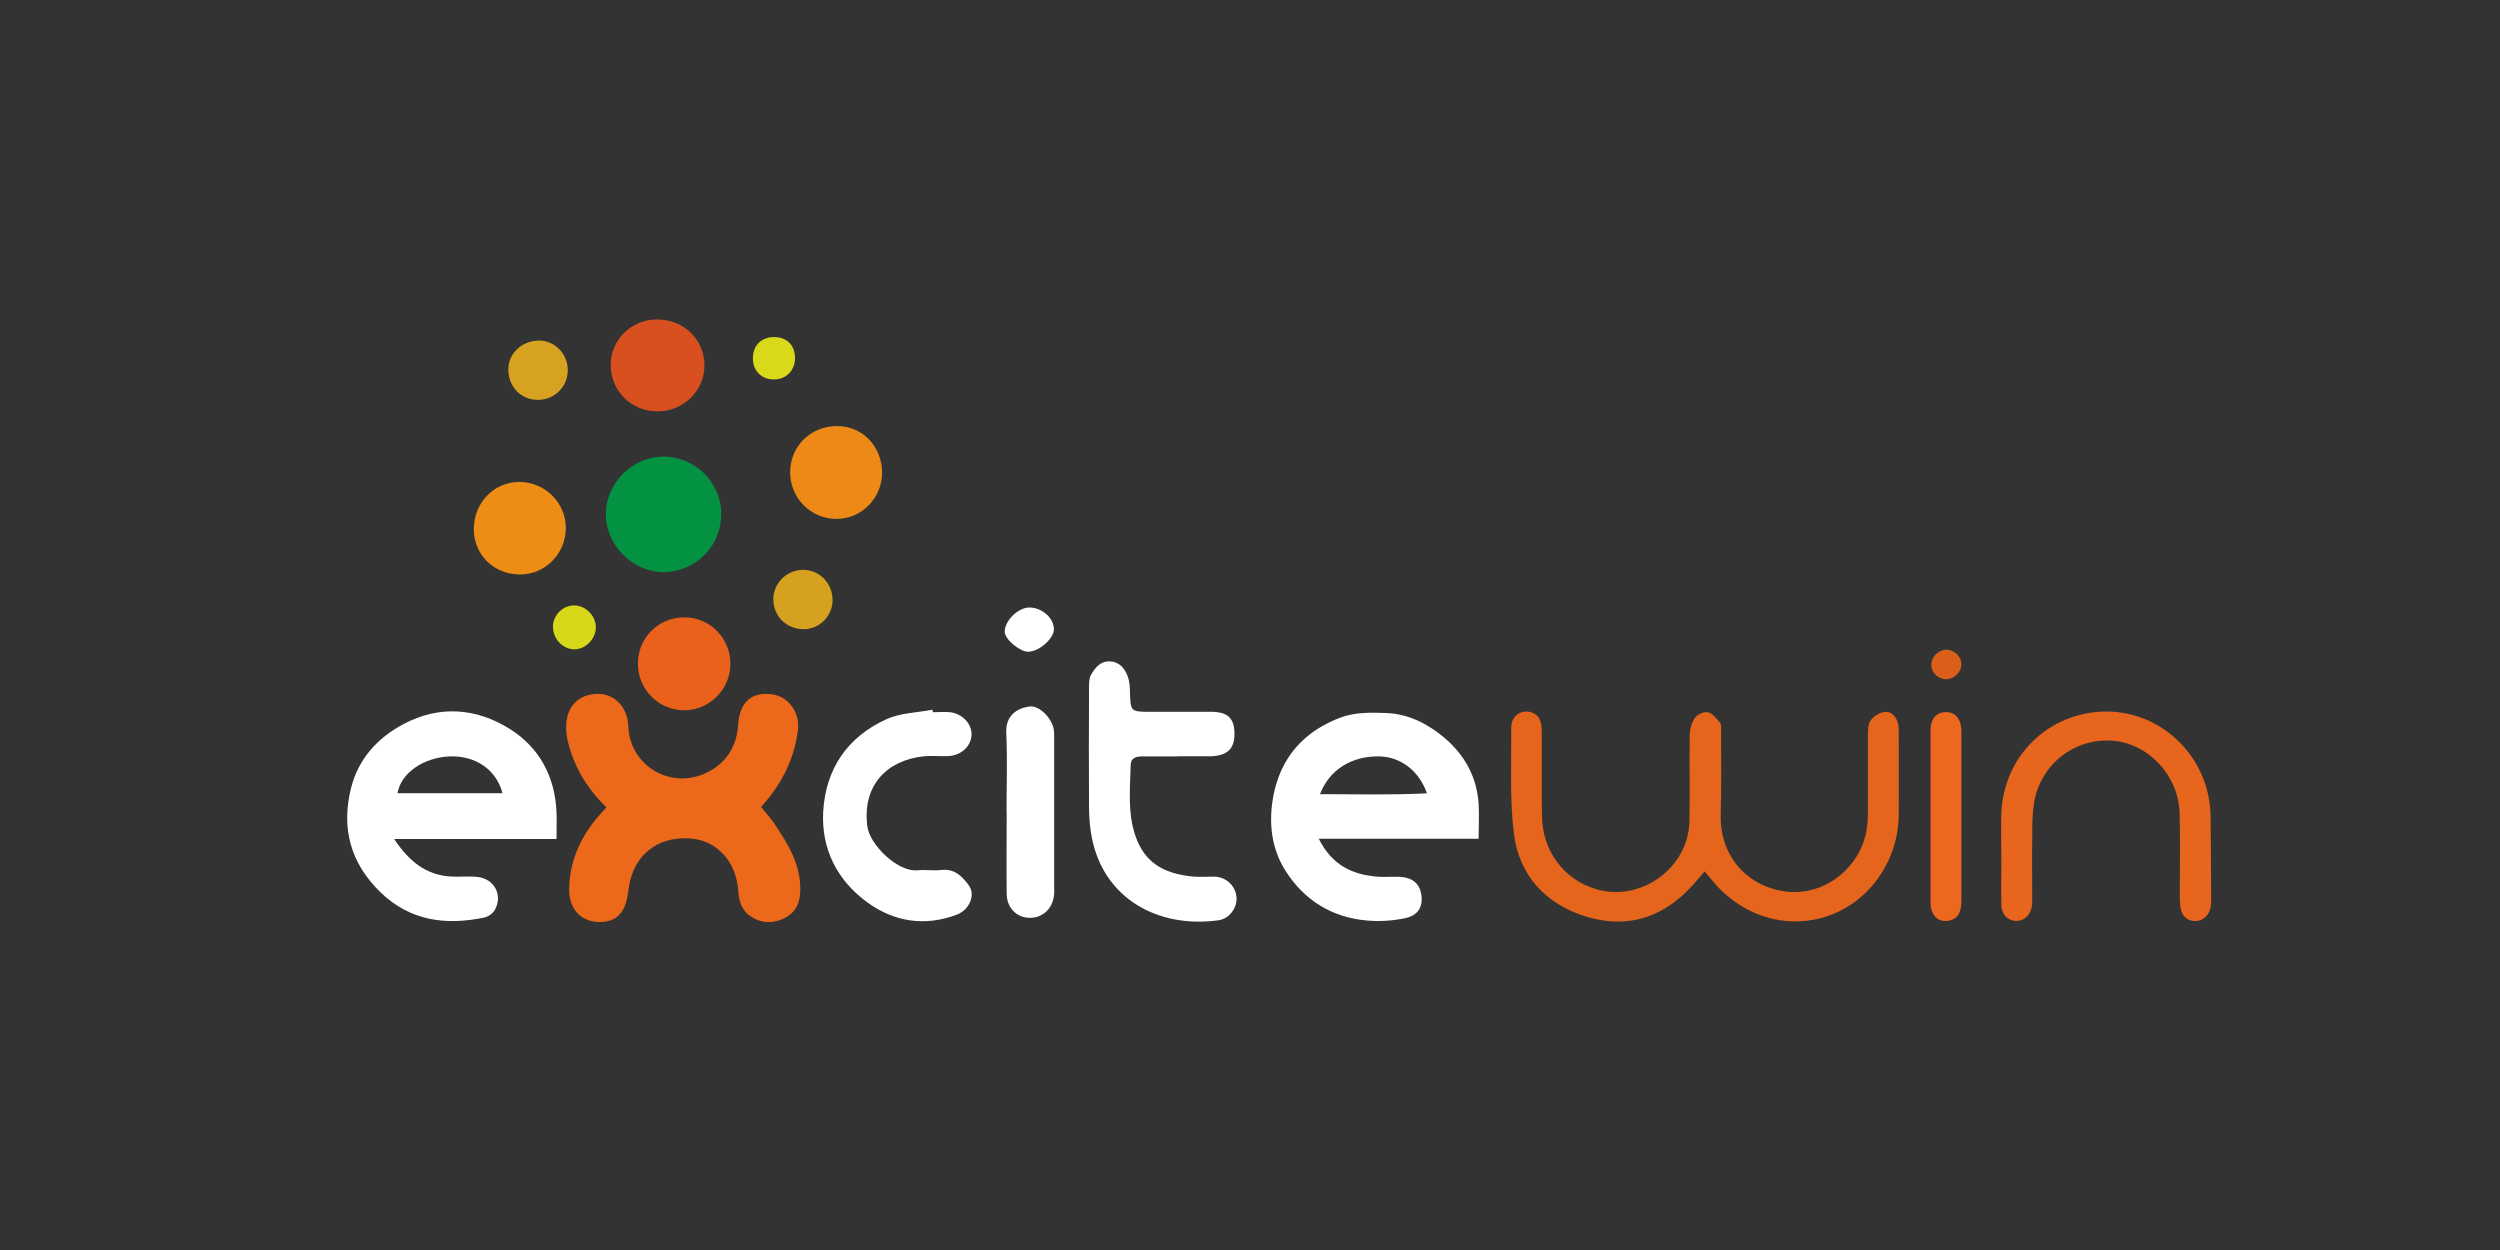
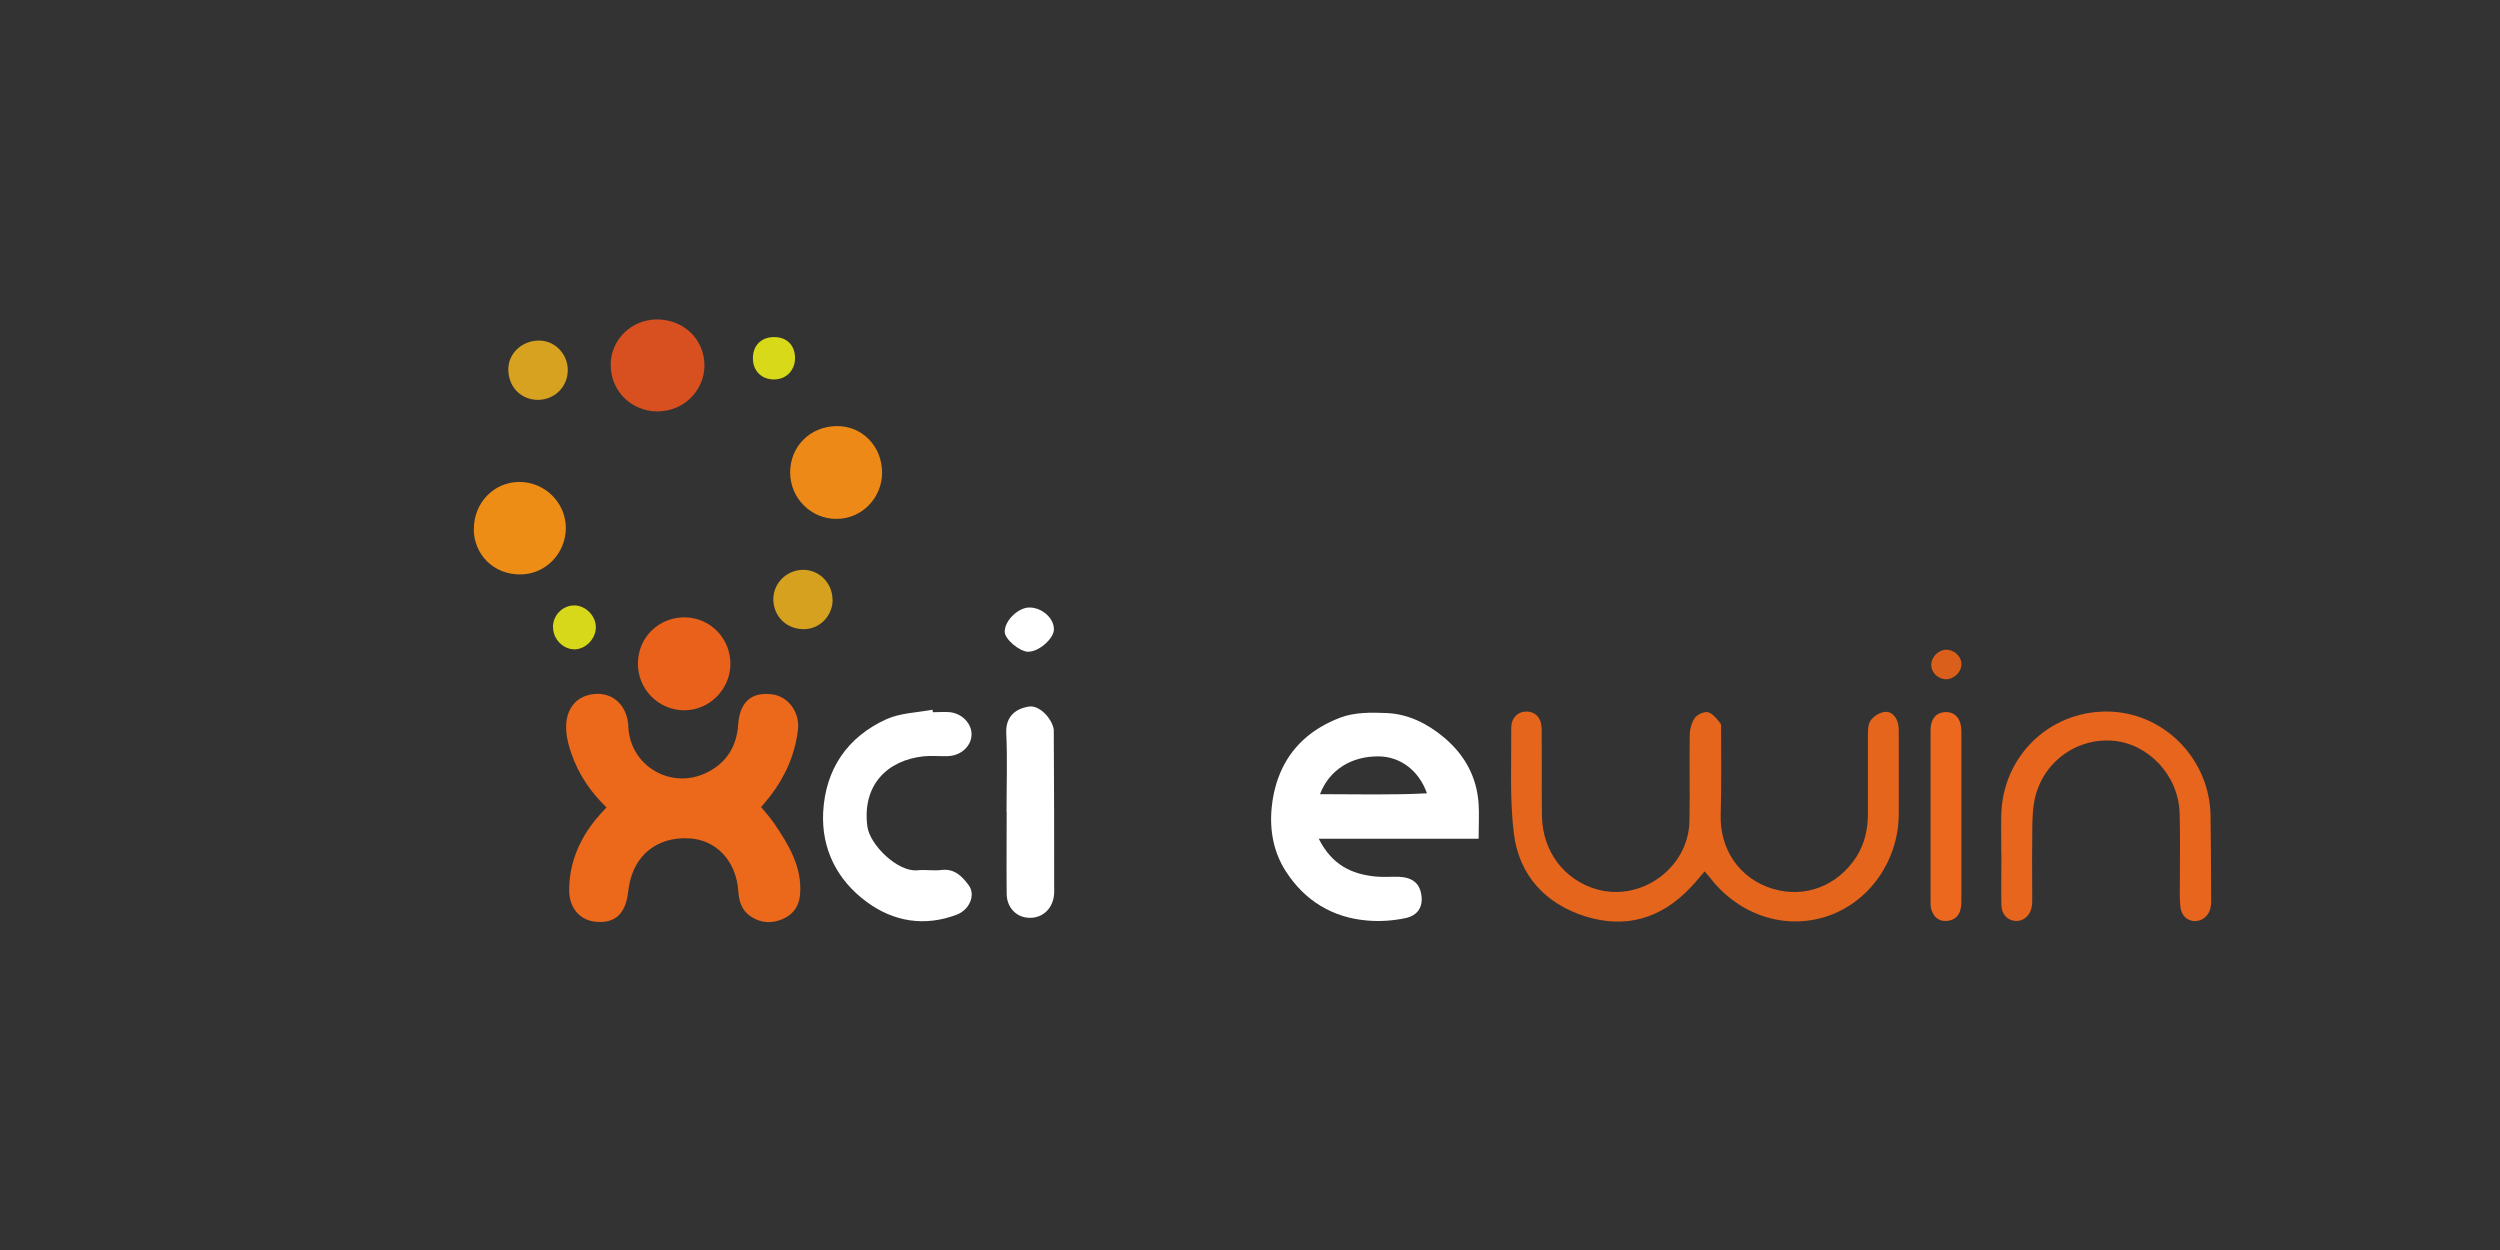
<svg xmlns="http://www.w3.org/2000/svg" width="180" height="90" viewBox="0 0 180 90" fill="none">
  <rect x="0" y="0" width="180" height="90" fill="#333333" stroke="none" />
  <g clip-path="url(#clip0_2883_11650)">
    <path d="M43.66 58.13C42.49 56.99 41.65 55.73 41.15 54.28C40.96 53.75 40.81 53.19 40.77 52.63C40.66 51.09 41.46 50.1 42.78 49.97C44.23 49.83 45.19 50.91 45.24 52.3C45.35 55.15 48.3 56.87 50.84 55.65C52.16 55.02 52.94 53.95 53.12 52.47C53.14 52.32 53.14 52.17 53.16 52.02C53.32 50.5 54.14 49.81 55.59 49.99C56.76 50.14 57.61 51.29 57.45 52.57C57.23 54.35 56.53 55.93 55.44 57.34C55.26 57.58 55.05 57.8 54.8 58.11C55.11 58.49 55.44 58.85 55.71 59.24C56.76 60.79 57.75 62.37 57.61 64.36C57.55 65.18 57.16 65.81 56.4 66.15C55.58 66.52 54.77 66.48 54.02 65.96C53.41 65.54 53.21 64.91 53.16 64.19C53.02 61.99 51.57 60.45 49.58 60.36C47.29 60.25 45.64 61.59 45.28 63.85C45.25 64.04 45.23 64.23 45.2 64.41C44.99 65.8 44.29 66.44 43.04 66.38C41.82 66.33 40.99 65.44 40.98 64.11C40.98 62.17 41.69 60.48 42.9 58.99C43.11 58.73 43.35 58.48 43.67 58.13H43.66Z" fill="#EC681B" />
    <path d="M122.72 62.75C122.36 63.17 122.06 63.55 121.72 63.9C119.62 66.13 117.05 66.89 114.15 65.98C111.28 65.08 109.38 63.03 109 60.03C108.69 57.52 108.83 54.95 108.81 52.41C108.81 51.66 109.31 51.22 109.94 51.23C110.56 51.25 110.99 51.7 111 52.46C111.02 54.55 110.99 56.64 111.02 58.73C111.05 61.27 112.6 63.34 114.93 64.02C118.16 64.97 121.58 62.48 121.64 59.12C121.68 57.07 121.63 55.02 121.66 52.97C121.66 52.54 121.78 52.05 122.02 51.7C122.19 51.45 122.69 51.22 122.97 51.28C123.31 51.36 123.6 51.75 123.85 52.05C123.95 52.17 123.92 52.41 123.92 52.6C123.92 54.61 123.95 56.62 123.89 58.64C123.81 61.16 125.25 63.27 127.63 63.99C129.95 64.7 132.32 63.78 133.66 61.69C134.28 60.72 134.49 59.67 134.49 58.54C134.49 56.68 134.49 54.82 134.49 52.96C134.49 52.59 134.49 52.14 134.69 51.87C134.9 51.57 135.32 51.31 135.68 51.26C136.18 51.19 136.51 51.58 136.65 52.06C136.72 52.31 136.71 52.59 136.71 52.85C136.71 54.79 136.72 56.72 136.71 58.66C136.68 61.95 134.63 64.9 131.64 65.94C128.63 66.99 125.29 65.94 123.2 63.29C123.07 63.12 122.92 62.96 122.73 62.74L122.72 62.75Z" fill="#E5651D" />
-     <path d="M40.08 60.41H28.38C29.47 62.04 30.68 63 32.45 63.11C33.09 63.15 33.75 63.07 34.38 63.14C35.59 63.27 36.22 64.45 35.63 65.51C35.49 65.77 35.14 66.01 34.84 66.07C32.07 66.64 29.51 66.3 27.38 64.23C25.23 62.14 24.56 59.62 25.27 56.76C25.79 54.66 27.16 53.14 29.04 52.14C31.63 50.76 34.28 50.97 36.7 52.48C38.84 53.82 39.96 55.92 40.07 58.48C40.09 59.04 40.07 59.61 40.07 60.41H40.08ZM36.18 57.11C35.72 55.38 34.22 54.4 32.39 54.46C30.5 54.53 28.86 55.66 28.62 57.11H36.18Z" fill="white" />
    <path d="M94.95 60.39C95.92 62.31 97.35 62.94 99.04 63.11C99.6 63.17 100.18 63.11 100.75 63.13C101.71 63.18 102.22 63.61 102.34 64.45C102.46 65.28 102.1 65.92 101.17 66.11C100.29 66.29 99.36 66.36 98.47 66.28C95.93 66.08 93.92 64.83 92.57 62.72C91.71 61.38 91.4 59.81 91.56 58.16C91.66 57.16 91.89 56.24 92.32 55.33C93.2 53.5 94.71 52.35 96.5 51.67C97.51 51.28 98.73 51.29 99.85 51.34C101.4 51.41 102.76 52.09 103.96 53.09C105.45 54.34 106.33 55.92 106.46 57.88C106.51 58.66 106.46 59.45 106.46 60.39H94.95ZM95.04 57.18C97.69 57.18 100.19 57.25 102.74 57.12C102.17 55.48 100.82 54.48 99.29 54.46C97.34 54.43 95.72 55.4 95.04 57.18Z" fill="white" />
-     <path d="M84.85 54.46C83.98 54.46 83.1 54.46 82.23 54.46C81.82 54.46 81.42 54.57 81.41 55.05C81.37 56.79 81.17 58.55 81.77 60.24C82.4 62.02 83.67 62.9 85.88 63.11C86.41 63.16 86.94 63.11 87.47 63.12C88.32 63.16 88.97 63.8 89.03 64.62C89.08 65.36 88.52 66.15 87.73 66.26C83.38 66.86 79.49 64.7 78.62 60.35C78.48 59.65 78.42 58.92 78.41 58.21C78.39 55.36 78.4 52.51 78.41 49.66C78.41 49.29 78.39 48.85 78.57 48.56C78.85 48.08 79.22 47.6 79.89 47.62C80.61 47.64 80.98 48.13 81.2 48.71C81.34 49.09 81.35 49.52 81.36 49.94C81.4 51.18 81.44 51.24 82.64 51.25C84.16 51.25 85.68 51.25 87.2 51.25C88.38 51.25 88.86 51.7 88.88 52.76C88.91 53.88 88.41 54.39 87.23 54.45C87.19 54.45 87.15 54.45 87.12 54.45C86.36 54.45 85.6 54.45 84.84 54.45L84.85 54.46Z" fill="white" />
    <path d="M144.091 61.54C144.091 60.59 144.071 59.64 144.091 58.69C144.181 54.48 147.511 51.22 151.691 51.23C155.751 51.25 159.091 54.59 159.161 58.73C159.191 60.63 159.191 62.53 159.201 64.43C159.201 64.7 159.221 64.96 159.181 65.23C159.101 65.87 158.641 66.3 158.071 66.32C157.491 66.33 157.041 65.93 156.981 65.24C156.921 64.64 156.951 64.03 156.951 63.42C156.951 61.79 156.981 60.15 156.931 58.52C156.841 55.81 154.671 53.52 152.091 53.33C149.331 53.13 146.871 55.07 146.441 57.86C146.301 58.75 146.331 59.68 146.321 60.58C146.301 61.91 146.321 63.24 146.321 64.57C146.321 64.83 146.331 65.11 146.271 65.36C146.141 65.95 145.671 66.33 145.151 66.31C144.571 66.29 144.121 65.86 144.101 65.19C144.071 63.98 144.101 62.76 144.101 61.54H144.091Z" fill="#E7651D" />
    <path d="M67.169 51.28C67.589 51.28 68.009 51.24 68.419 51.28C69.329 51.4 69.999 52.15 69.949 52.95C69.899 53.76 69.169 54.41 68.249 54.44C67.679 54.46 67.109 54.4 66.539 54.45C63.829 54.73 62.069 56.57 62.449 59.5C62.619 60.83 64.649 62.81 66.059 62.66C66.619 62.6 67.209 62.71 67.769 62.64C68.719 62.52 69.269 63.09 69.749 63.74C70.259 64.43 69.809 65.5 68.899 65.85C66.579 66.74 64.339 66.36 62.419 64.95C60.289 63.39 59.129 61.14 59.269 58.46C59.439 55.37 61.009 53.06 63.829 51.78C64.829 51.33 66.029 51.31 67.139 51.1C67.139 51.16 67.159 51.21 67.169 51.27V51.28Z" fill="white" />
-     <path d="M47.729 32.87C50.019 32.87 51.899 34.7 51.929 36.95C51.949 39.3 50.129 41.16 47.789 41.19C45.599 41.22 43.629 39.27 43.619 37.05C43.599 34.82 45.519 32.88 47.739 32.88L47.729 32.87Z" fill="#039241" />
-     <path d="M72.471 58.46C72.471 56.57 72.54 54.67 72.451 52.78C72.391 51.56 73.171 51 74.111 50.87C74.811 50.77 75.731 51.68 75.871 52.53C75.91 52.79 75.9 53.06 75.9 53.32C75.9 56.81 75.9 60.29 75.9 63.78C75.9 64.04 75.921 64.31 75.871 64.57C75.721 65.52 74.981 66.13 74.061 66.08C73.16 66.04 72.49 65.33 72.481 64.36C72.46 62.39 72.481 60.42 72.481 58.45L72.471 58.46Z" fill="white" />
+     <path d="M72.471 58.46C72.471 56.57 72.54 54.67 72.451 52.78C72.391 51.56 73.171 51 74.111 50.87C74.811 50.77 75.731 51.68 75.871 52.53C75.9 56.81 75.9 60.29 75.9 63.78C75.9 64.04 75.921 64.31 75.871 64.57C75.721 65.52 74.981 66.13 74.061 66.08C73.16 66.04 72.49 65.33 72.481 64.36C72.46 62.39 72.481 60.42 72.481 58.45L72.471 58.46Z" fill="white" />
    <path d="M52.591 47.83C52.571 49.65 51.051 51.16 49.241 51.14C47.361 51.12 45.881 49.57 45.931 47.69C45.981 45.84 47.471 44.42 49.331 44.45C51.161 44.48 52.611 45.99 52.591 47.84V47.83Z" fill="#EA611B" />
    <path d="M34.119 38.07C34.119 36.2 35.569 34.7 37.389 34.7C39.229 34.7 40.739 36.19 40.739 38.01C40.739 39.86 39.259 41.37 37.439 41.36C35.539 41.36 34.109 39.93 34.109 38.06L34.119 38.07Z" fill="#EE8D16" />
    <path d="M63.511 34.01C63.521 35.85 62.041 37.37 60.221 37.36C58.381 37.36 56.901 35.87 56.891 34.02C56.891 32.15 58.321 30.71 60.211 30.68C62.051 30.64 63.491 32.1 63.511 34.01Z" fill="#ED8A17" />
    <path d="M47.351 29.62C45.441 29.62 43.951 28.14 43.971 26.23C43.991 24.45 45.451 23.02 47.271 23C49.211 22.98 50.721 24.43 50.721 26.31C50.721 28.13 49.221 29.61 47.361 29.62H47.351Z" fill="#D8501F" />
    <path d="M141.22 58.81C141.22 60.71 141.22 62.61 141.22 64.51C141.22 64.81 141.23 65.12 141.17 65.42C141.06 65.97 140.69 66.28 140.14 66.31C139.56 66.34 139.22 66 139.06 65.49C138.99 65.28 139 65.04 139 64.81C139 60.78 139 56.76 139 52.73C139 52.54 139 52.35 139.04 52.16C139.16 51.61 139.51 51.29 140.07 51.27C140.64 51.25 141.01 51.58 141.15 52.1C141.24 52.42 141.22 52.78 141.22 53.12C141.22 55.02 141.22 56.92 141.22 58.82V58.81Z" fill="#EC681E" />
    <path d="M38.75 28.79C37.54 28.8 36.62 27.89 36.6 26.64C36.57 25.48 37.55 24.53 38.79 24.52C39.92 24.51 40.86 25.45 40.88 26.61C40.9 27.81 39.97 28.77 38.76 28.79H38.75Z" fill="#D6A21F" />
    <path d="M59.95 43.14C59.97 44.3 59.06 45.28 57.91 45.3C56.67 45.32 55.72 44.43 55.68 43.2C55.65 42.06 56.56 41.09 57.72 41.03C58.91 40.97 59.92 41.92 59.94 43.14H59.95Z" fill="#D5A11F" />
    <path d="M39.81 45.15C39.81 44.31 40.49 43.61 41.31 43.59C42.151 43.57 42.92 44.34 42.901 45.19C42.88 46.05 42.1 46.8 41.281 46.75C40.48 46.7 39.81 45.97 39.821 45.15H39.81Z" fill="#D7D819" />
    <path d="M55.761 27.32C54.881 27.34 54.241 26.75 54.211 25.88C54.171 24.93 54.761 24.29 55.691 24.27C56.601 24.25 57.201 24.8 57.241 25.69C57.281 26.61 56.661 27.3 55.761 27.32Z" fill="#D8D919" />
    <path d="M74.04 46.93C73.41 46.92 72.34 46.02 72.34 45.49C72.33 44.69 73.31 43.73 74.13 43.74C75.06 43.75 75.91 44.54 75.88 45.34C75.86 46 74.77 46.94 74.04 46.92V46.93Z" fill="white" />
    <path d="M140.171 48.91C139.581 48.93 139.061 48.46 139.051 47.89C139.041 47.32 139.531 46.81 140.101 46.78C140.681 46.76 141.211 47.24 141.221 47.8C141.241 48.35 140.731 48.88 140.171 48.9V48.91Z" fill="#D95F1B" />
  </g>
  <defs>
    <clipPath id="clip0_2883_11650">
      <rect width="134.21" height="43.39" fill="white" transform="translate(25 23)" />
    </clipPath>
  </defs>
</svg>